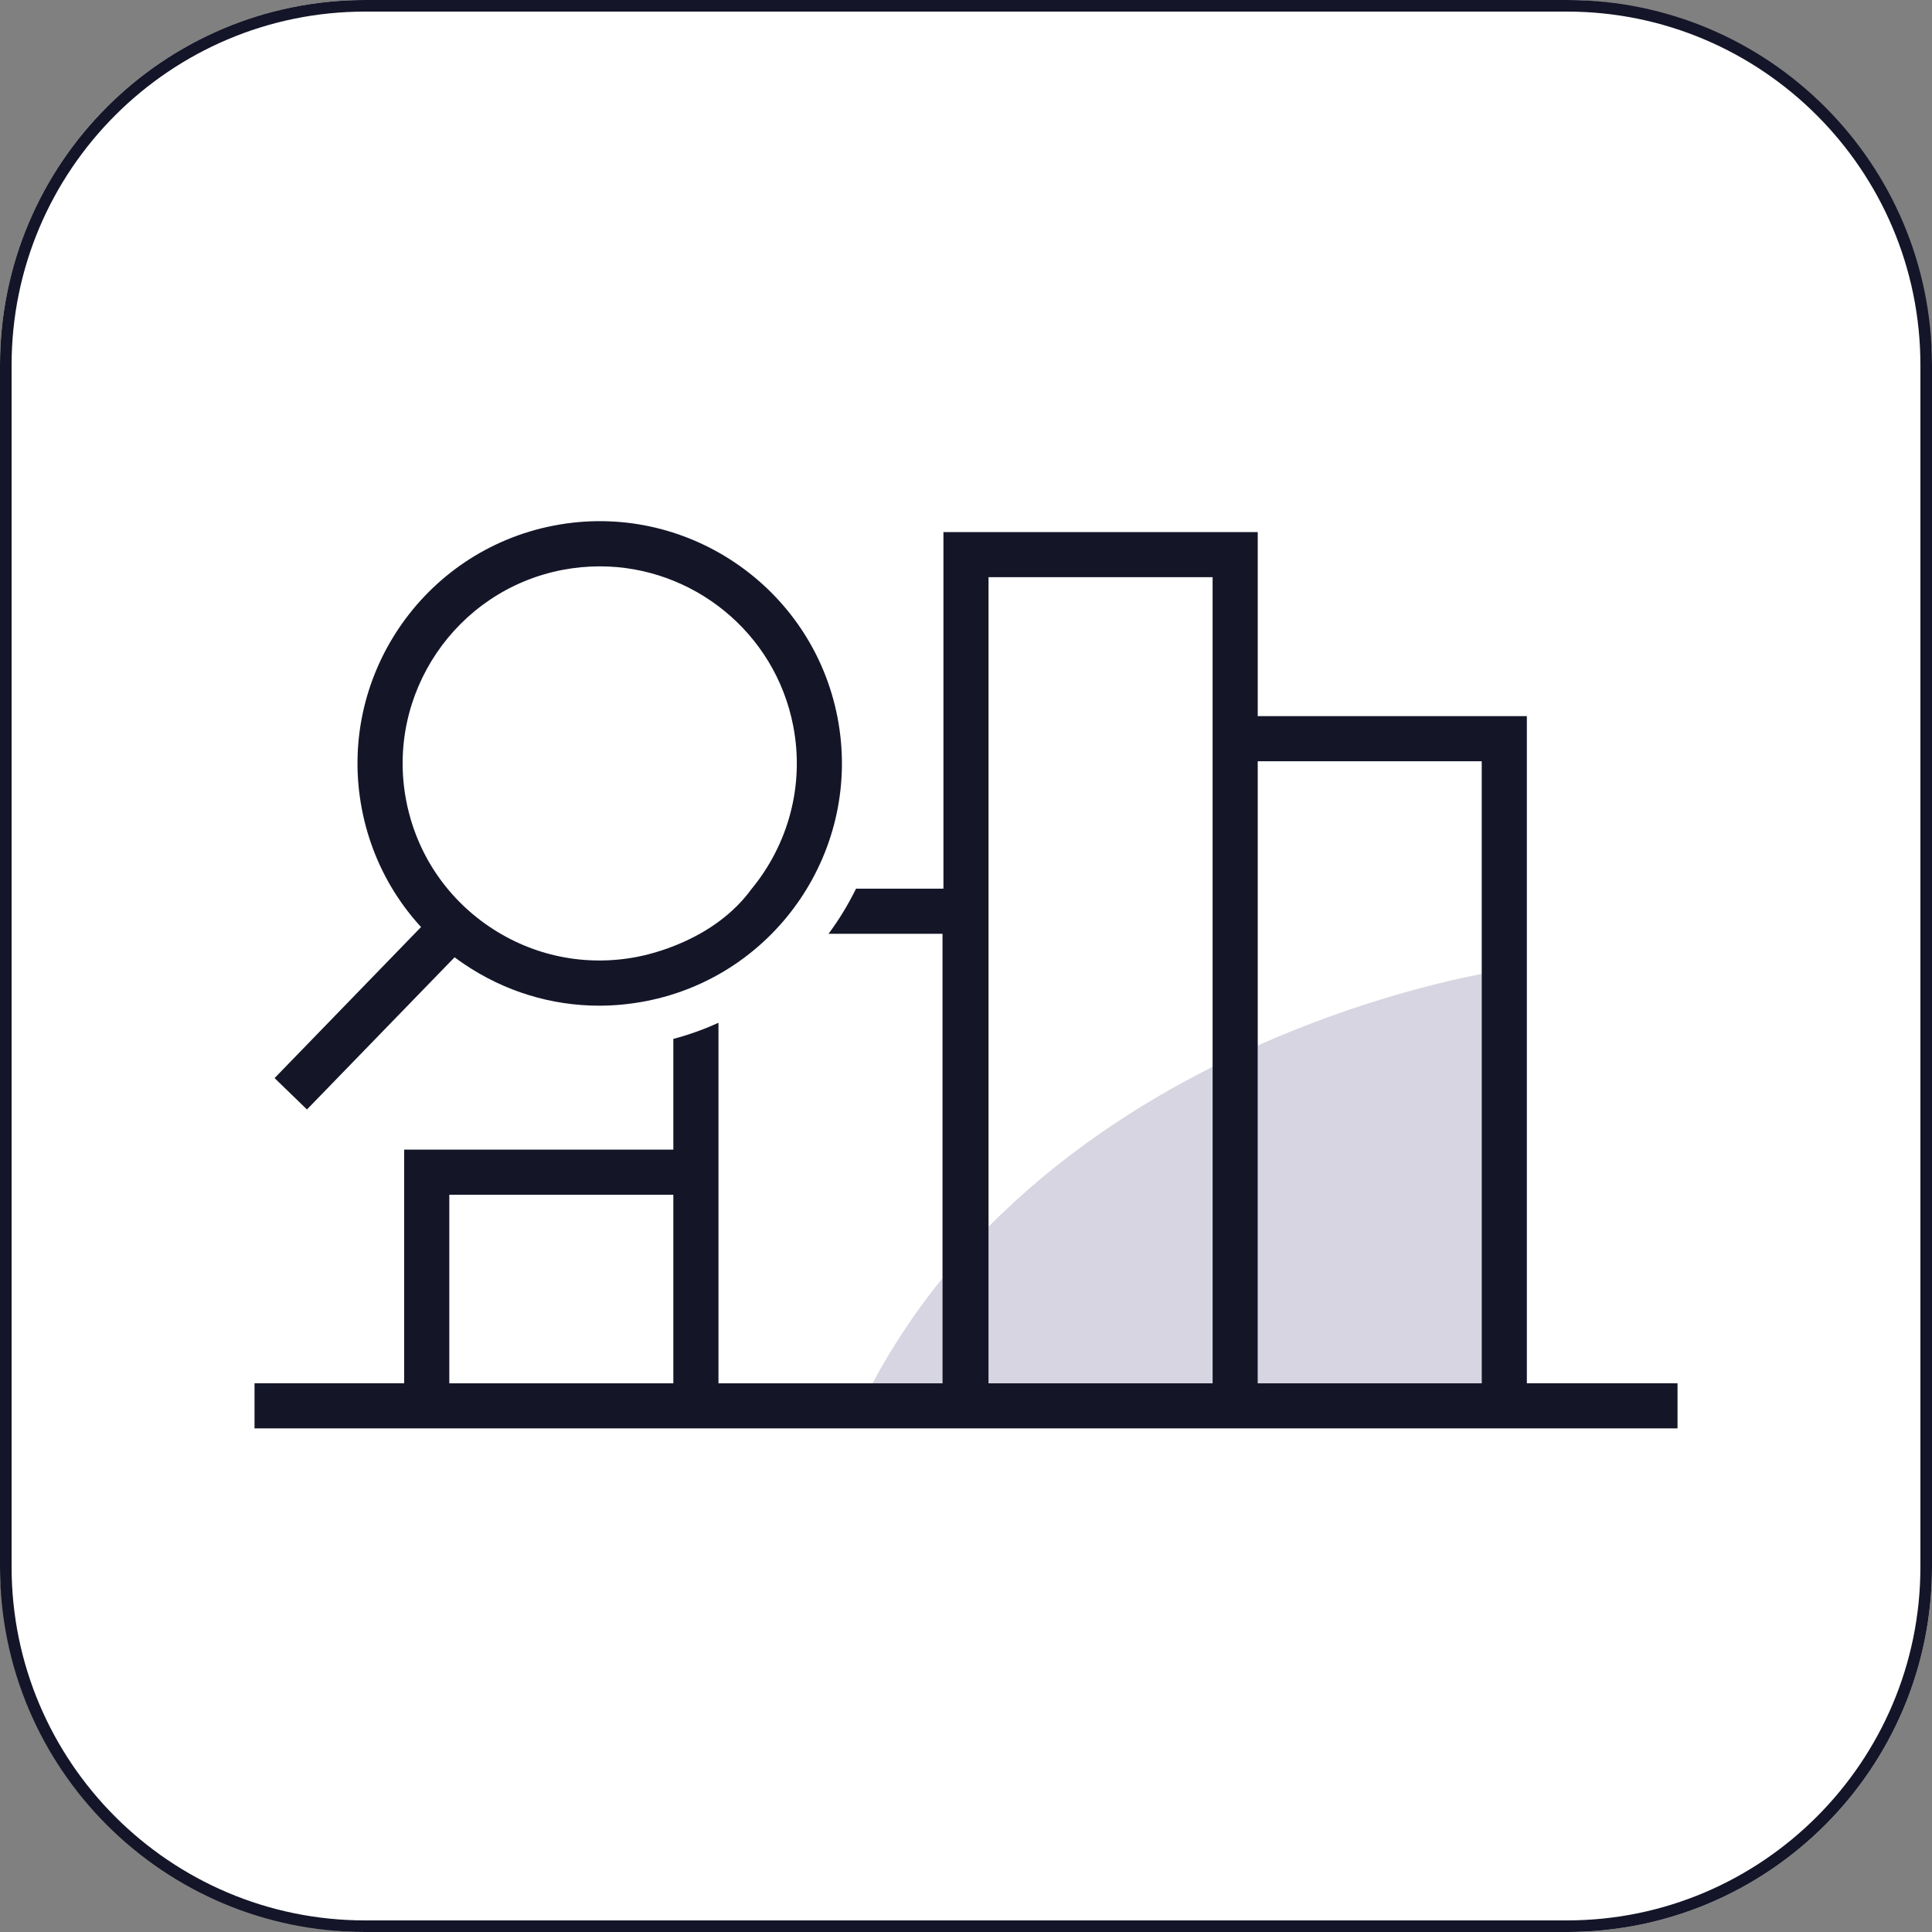
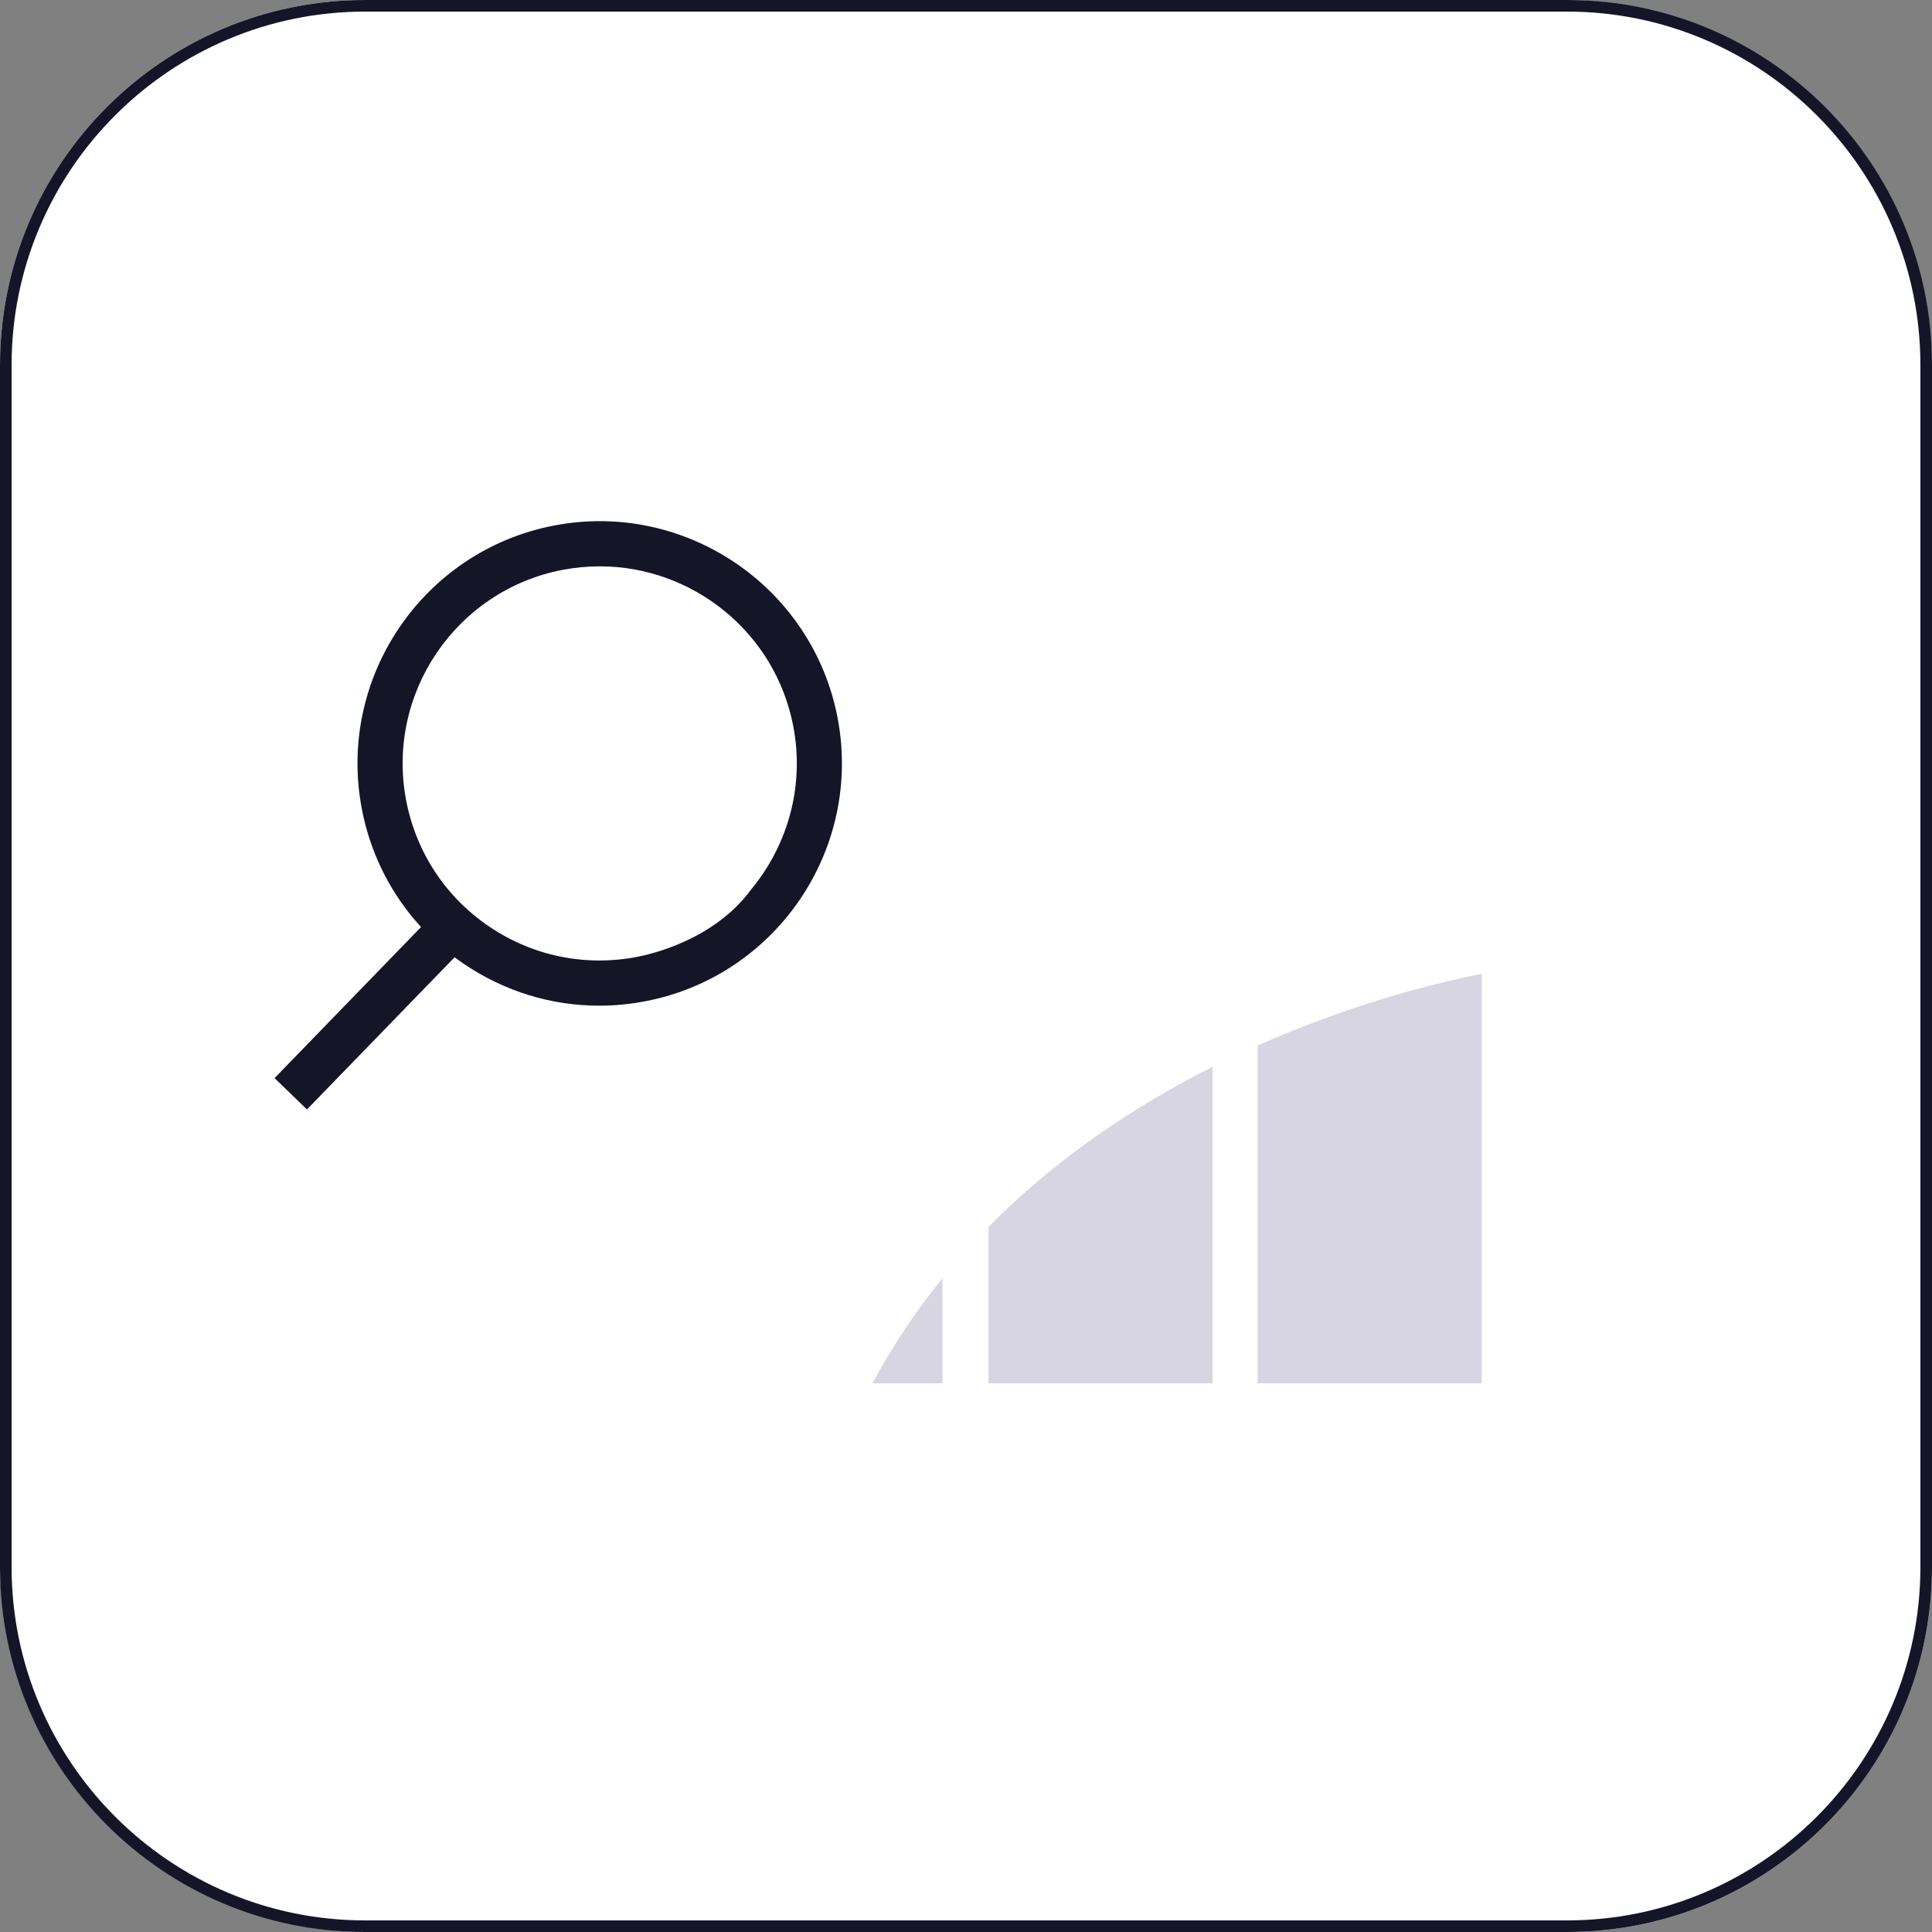
<svg xmlns="http://www.w3.org/2000/svg" id="Laag_2" data-name="Laag 2" viewBox="0 0 500 500">
  <rect x="0" y="0" width="500" height="500" fill="#808080" stroke="none" />
  <defs>
    <style>
      .cls-1 {
        fill: #fff;
      }

      .cls-2 {
        fill: #d6d5e1;
      }

      .cls-3 {
        fill: #141628;
      }

      .cls-4 {
        fill: #141528;
      }
    </style>
  </defs>
  <g id="Laag_1-2" data-name="Laag 1">
    <g>
      <rect class="cls-1" y="0" width="500" height="500" rx="94.49" ry="94.49" />
      <path class="cls-4" d="M405.51,3c50.45,0,91.49,41.04,91.49,91.49v311.02c0,50.45-41.04,91.49-91.49,91.49H94.49c-50.45,0-91.49-41.04-91.49-91.49V94.49C3,44.04,44.04,3,94.49,3h311.02M405.51,0H94.49C42.31,0,0,42.31,0,94.49v311.02c0,52.18,42.31,94.49,94.49,94.49h311.02c52.18,0,94.49-42.31,94.49-94.49V94.49C500,42.31,457.69,0,405.51,0h0Z" />
      <g>
-         <path class="cls-2" d="M255.84,358h57.98v-81.91c-19.46,9.8-40.01,23.2-57.98,41.39v40.52Z" />
+         <path class="cls-2" d="M255.84,358h57.98v-81.91c-19.46,9.8-40.01,23.2-57.98,41.39Z" />
        <path class="cls-2" d="M325.5,358h57.98v-105.96c-9.28,1.79-31.85,6.92-57.98,18.53v87.43Z" />
        <path class="cls-2" d="M243.91,358v-27.21c-6.67,8.23-12.79,17.28-18.11,27.21h18.11Z" />
-         <path class="cls-3" d="M395.15,358v-172.66h-69.65v-47.64h-81.34v92.29h-22.62c-2.02,4.1-4.39,8.02-7.12,11.68h29.5v116.33h-57.98v-93.31c-3.72,1.7-7.62,3.1-11.68,4.18v28.65h-69.66v60.47h-38.73v11.68h368.27v-11.68h-38.98ZM383.47,197.01v160.99h-57.97v-160.99h57.97ZM313.82,149.37v208.63h-57.99v-208.63h57.99ZM116.28,309.2h57.98v48.8h-57.98v-48.8Z" />
        <path class="cls-3" d="M216.75,185.69c-6.54-33.93-39.49-56.23-73.42-49.67-33.94,6.55-56.22,39.49-49.67,73.42,3.17,16.44,12.56,30.66,26.43,40.04,10.49,7.1,22.6,10.79,34.98,10.79,3.99,0,8.01-.39,12.01-1.16,33.94-6.55,56.22-39.48,49.67-73.42M194.55,229.99c-9.67,13.37-26.4,17.02-29.68,17.65-13.37,2.57-26.96-.2-38.24-7.83-11.28-7.63-18.92-19.21-21.5-32.58-5.33-27.61,12.8-54.41,40.42-59.74,3.25-.62,6.49-.92,9.68-.92,23.95,0,45.36,16.98,50.06,41.34,2.99,15.5-1.42,30.75-10.74,42.09" />
        <polygon class="cls-3" points="79.44 287.13 71.06 279.01 114.35 234.36 122.74 242.49 79.44 287.13" />
      </g>
    </g>
  </g>
</svg>